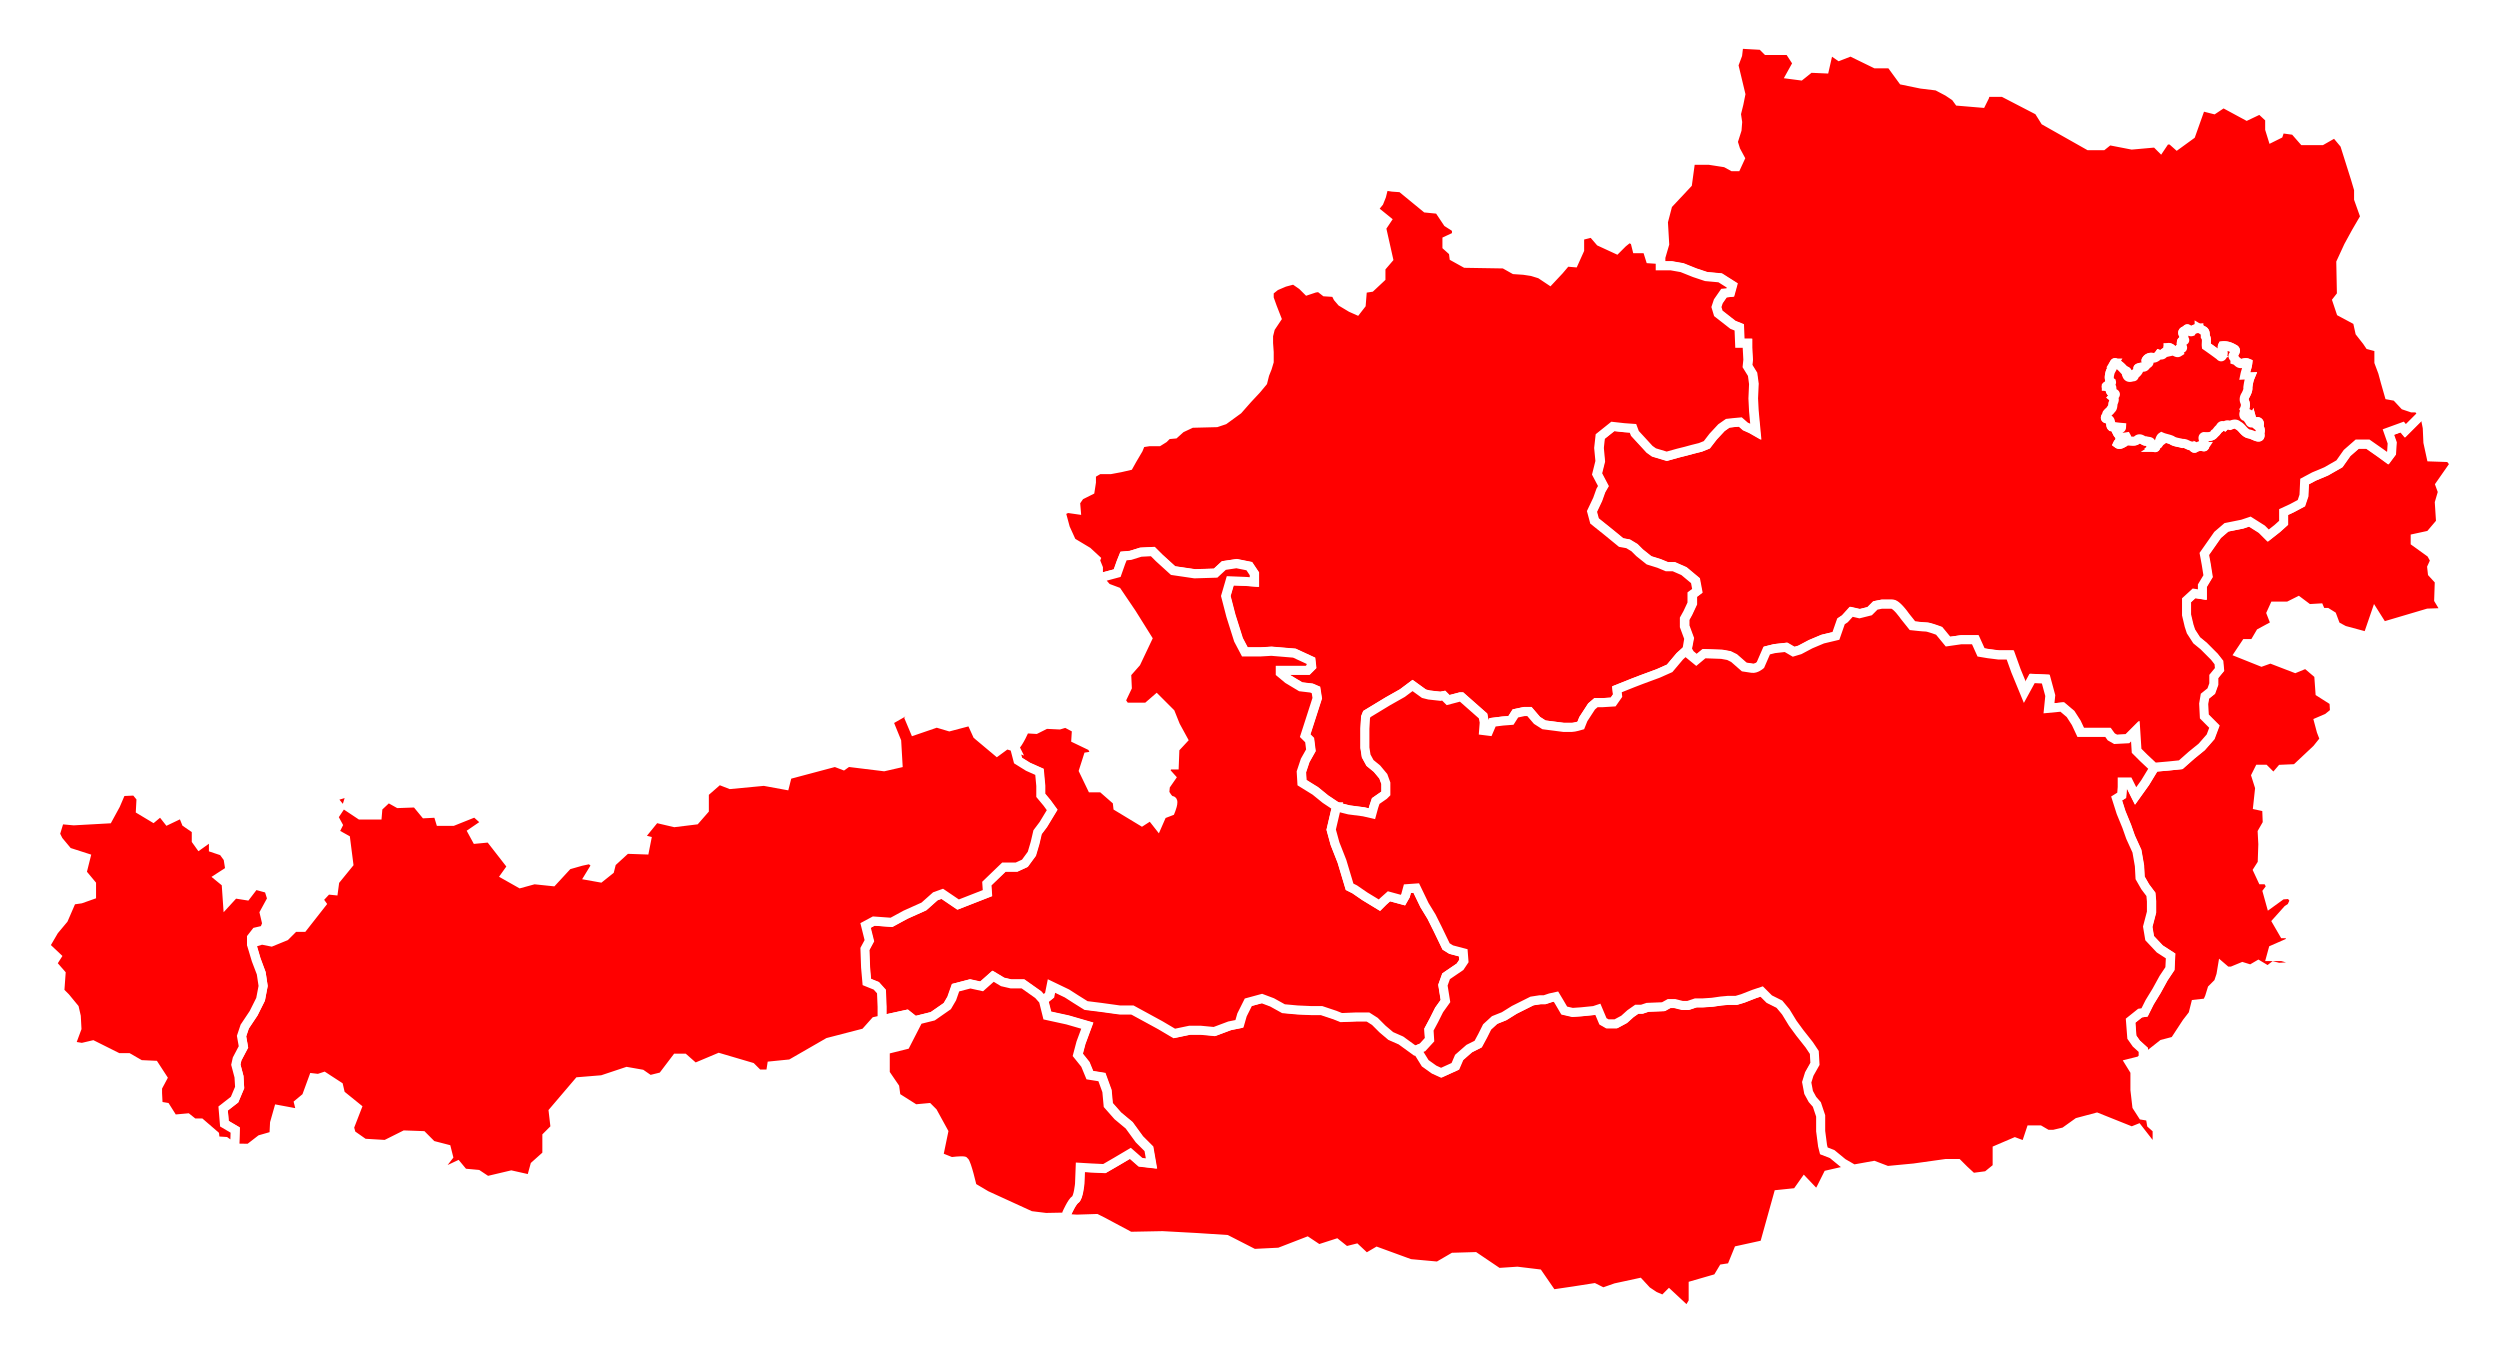
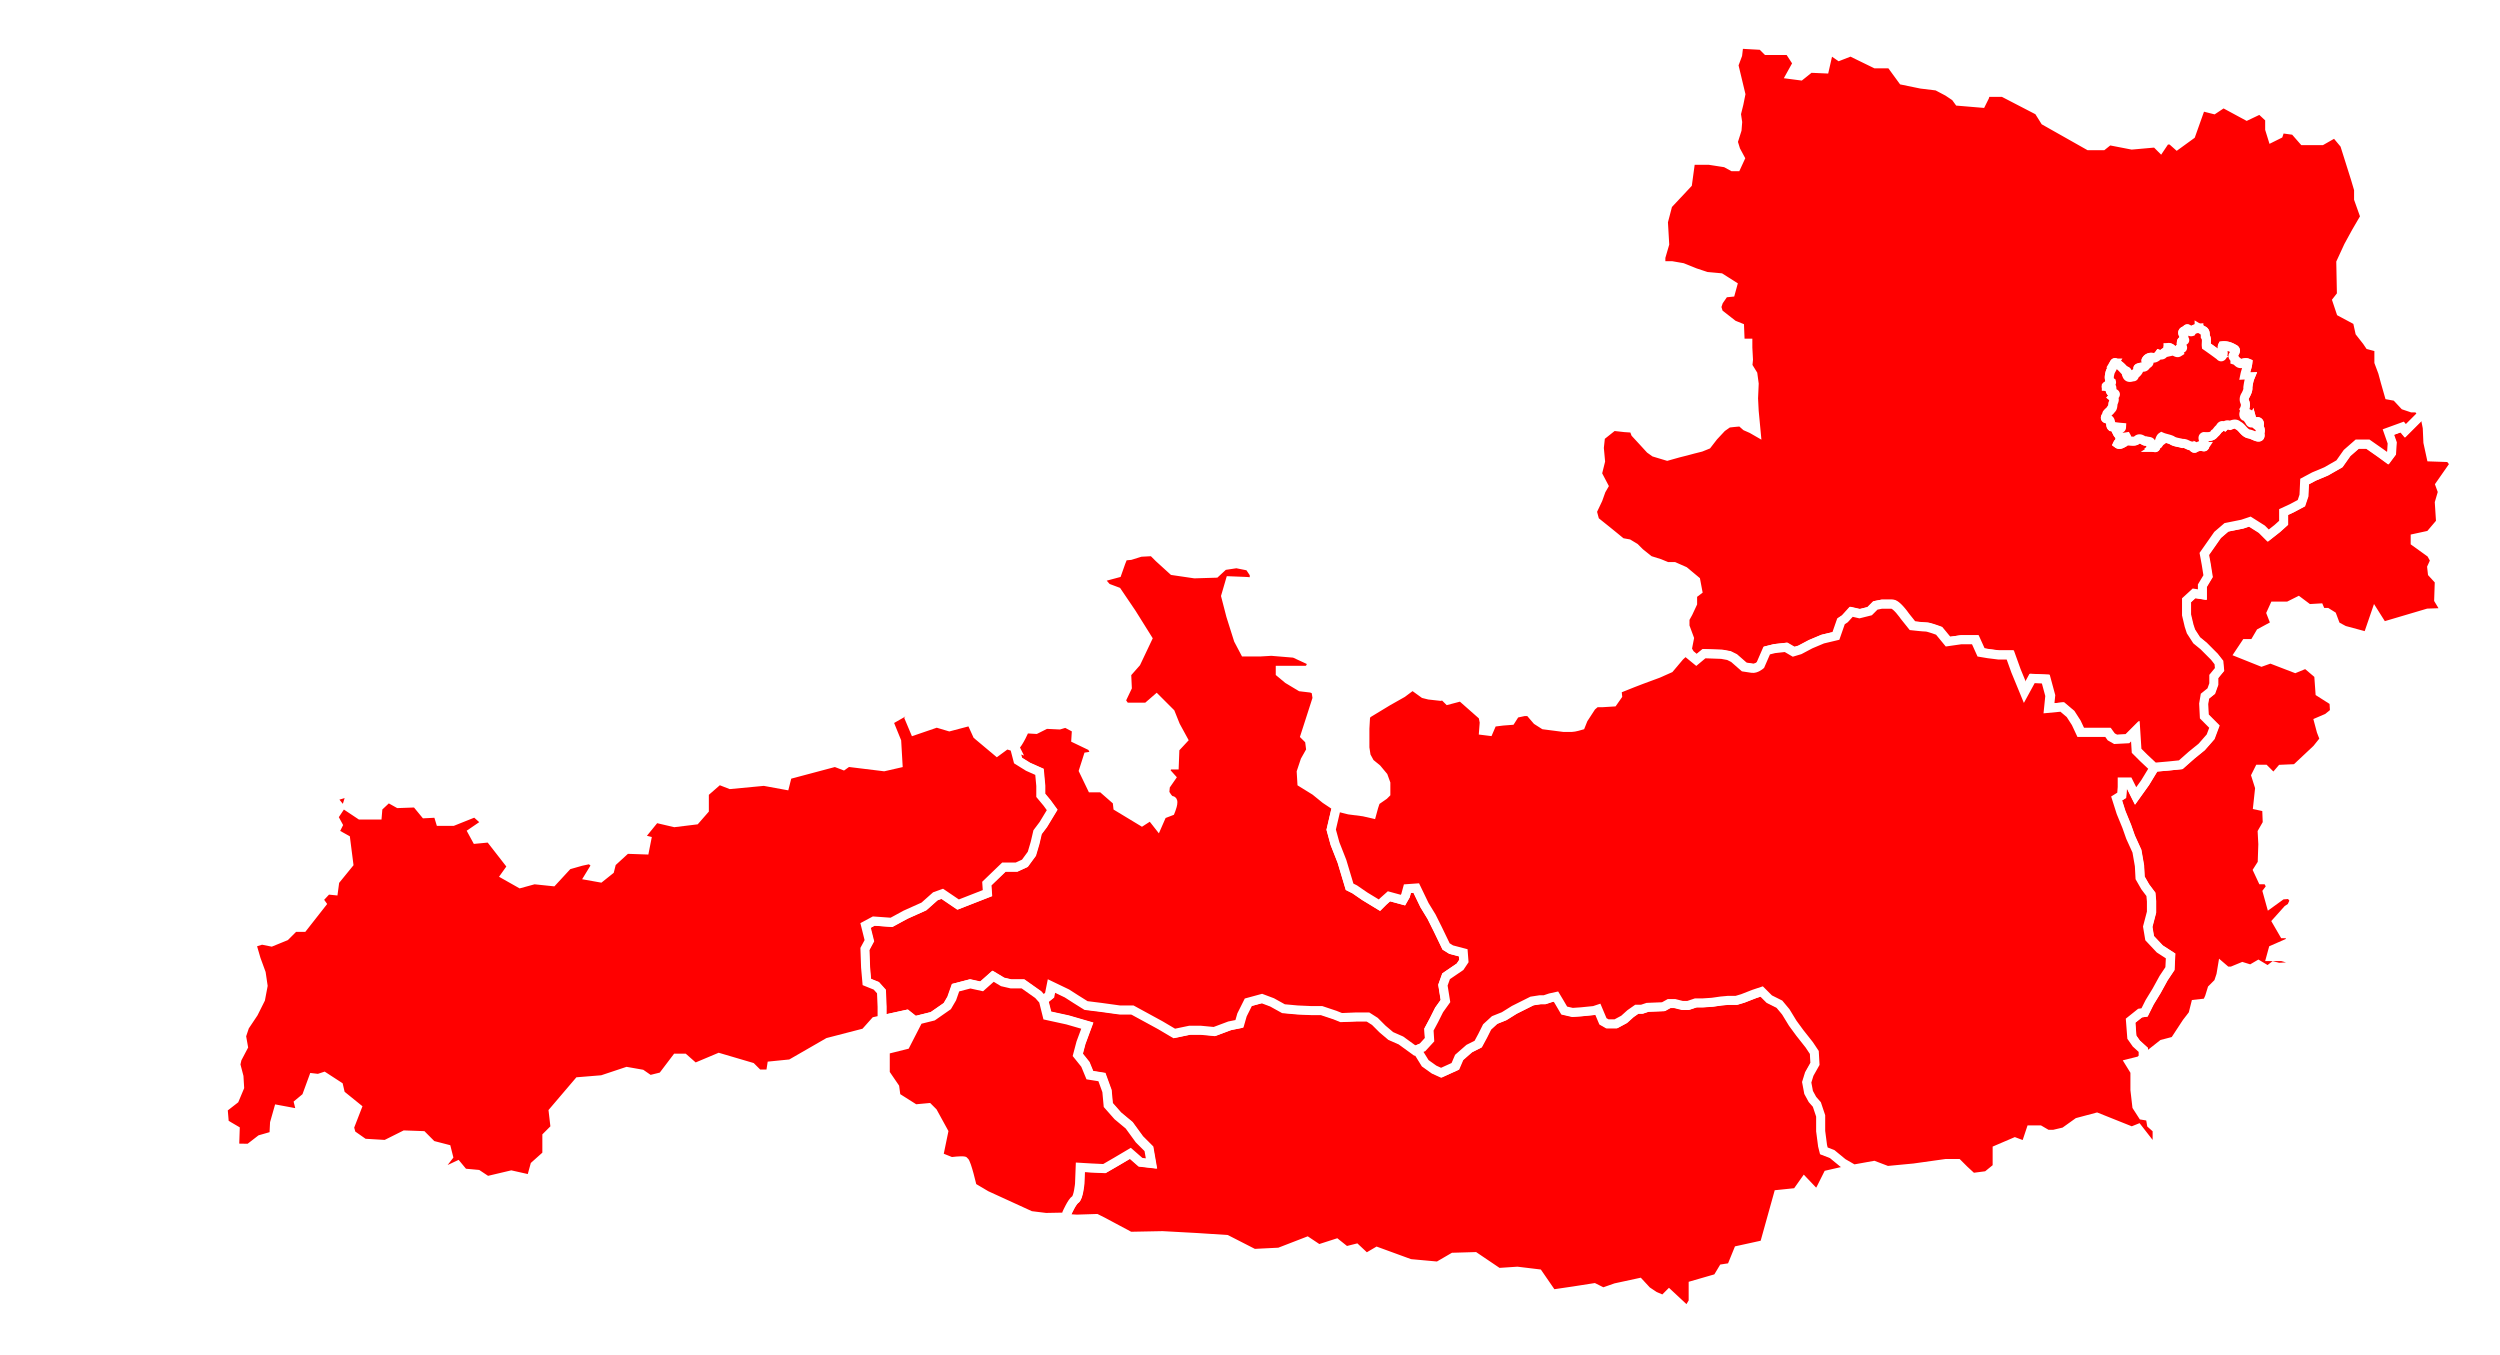
<svg xmlns="http://www.w3.org/2000/svg" width="830" height="450">
  <filter id="a">
    <feGaussianBlur in="SourceGraphic" stdDeviation="10" />
  </filter>
-   <path filter="url(#a)" d="m83.638 313.522 3.344-1.462 3.161.632 4.637-1.896 2.951-2.951h2.95l6.113-7.797-1.055-1.477 2.951-3.16 2.107.209.422-3.162 4.637-5.689-1.053-8.221-3.794-2.109 1.264-2.528-1.476-2.74 2.108-3.16-2.739-3.373 5.689-1.686.211 1.896-.843 2.738 4.426 2.953h5.691l.21-2.531 3.372-3.162 3.372 1.898 5.9-.211 2.951 3.584 4.215-.211.844 2.74h4.216l7.377-2.951 3.793 3.371-4.638 3.164 1.267 2.317 4.426-.422 7.377 9.484-2.106 2.95 4.848 2.738 4.638-1.264 6.112.633 5.059-5.48 4.428-1.266 2.949-.631 2.108 1.686-2.319 3.795 3.583.632 3.162-2.529.632-2.531 4.849-4.426 6.112.211.631-3.162-2.529-.631 5.48-6.746 6.322 1.476 6.955-.843 2.951-3.373v-5.688l4.849-4.215 3.794 1.475 11.17-1.053 6.956 1.266.844-3.373 15.808-4.217 2.74 1.055 1.475-1.055 12.016 1.477 4.637-1.055-.422-7.377-2.74-6.744 4.426-2.529 3.794-2.95 1.055 1.475-2.319 3.162 1.686 4.004 7.377-2.527 4.216 1.265 7.167-1.896 2.108 4.638 6.533 5.479 3.162-2.318 2.741.843 3.583-6.111 3.583.211 3.371-1.688 4.427.212 2.106-.632 3.584 1.896-.211 3.371 5.271 2.529 1.475 2.95-2.739.422-1.476 4.638 2.74 5.69h3.372l5.059 4.427.21 1.896 8.01 4.85 2.95-1.896 2.318 2.949 1.476-3.373 2.74-1.053s1.477-3.582.421-3.582c-1.053 0-2.318-2.531-2.318-2.531l.211-2.318 1.896-2.74-1.896-2.106.843-2.109h2.108l.21-5.479 2.739-2.949-2.528-4.637-1.688-4.217-4.637-4.638-3.162 2.74h-7.164l-1.475-2.107 2.107-4.428-.211-4.636 3.162-3.583 3.794-8.009-5.27-8.432-4.849-7.167-3.373-1.265-1.475-1.688-1.476-1.896v-2.95l-.844-2.951-2.74-2.528-5.27-3.162-2.107-4.637-1.476-5.48 2.108-1.054 2.95.421-.211-2.529 1.477-2.107 3.373-1.688.421-2.74v-2.739l2.529-1.476h3.794l3.372-.632 2.74-.632 1.053-1.897 2.108-3.583.843-2.107 2.74-.421h3.162l1.687-1.054 1.266-1.265 2.318-.211 2.107-1.896 3.583-1.686 8.22-.211 2.53-.843 4.637-3.373 3.162-3.583 2.95-3.161 2.109-2.53.631-2.529.844-2.107.633-2.108v-3.162l-.211-2.95v-2.529l.631-2.53 2.109-3.161-1.475-3.794-1.055-2.95v-2.318l2.107-1.686 2.951-1.266 3.16-.844 2.74 1.896 1.686 1.688 2.529-.844 1.477-.211 1.896 1.477 3.371.21.844 1.687 1.268 1.476 3.16 1.897 1.896.842 1.475-1.896.422-5.271 2.74-.422 3.373-3.162v-3.373l2.529-2.949-2.318-10.328 1.688-2.53-4.428-3.583 1.896-2.318.844-2.108.844-3.373 2.738.422 2.951.21 8.223 6.745 4.213.422 2.951 4.427 2.949 1.896v2.529l-3.162 1.475v1.896l2.109 1.897.211 1.687 3.793 2.108 12.857.21 3.373 1.897 3.16.21 2.74.422 2.74.843 3.162 2.108 3.16-3.373 2.318-2.74 2.529.21 1.896-4.215v-4.636l4.217-1.053 2.529 2.95 2.738 1.265 2.74 1.266 2.109-2.107 2.105-1.688 1.896 1.054.633 2.529h3.371l1.055 3.372 3.162.21 1.475-5.06-.422-7.377 1.477-5.689 6.533-6.956 1.055-7.8h6.111l5.48.844 2.318 1.265h1.266l1.264-2.739-1.475-2.74-.844-2.74 1.266-4.005.209-2.53-.42-2.74.842-3.371.633-3.162-2.318-9.696 1.266-3.372.422-3.583 7.588.421 1.688 1.688h7.377l2.74 4.215-2.107 3.793 3.162.422 3.16-2.529 4.85.21 1.477-6.534 3.371 2.318 3.795-1.475 8.219 4.004h5.059l4.006 5.479 6.111 1.265 5.271.633 3.582 1.896 2.529 1.687 1.055 1.476 7.588.632 1.053-2.107.424-1.477h5.689l11.805 6.112 2.107 3.373 14.543 8.22h4.637l2.109-1.688 7.588 1.477 6.957-.632h1.053l1.475 1.476 1.688-2.529h1.896l1.896 1.686 4.637-3.373 3.373-9.484 4.215 1.054 3.162-2.108 7.799 4.217 4.426-2.108 3.162 2.95v3.584l.844 2.74 2.107-1.055.633-1.896 4.637.633 2.949 3.372h6.113l4.426-2.53 3.162 3.794 3.584 11.382 1.053 3.583v3.162l2.109 5.902-2.951 5.059-2.529 4.638-2.529 5.479.209 10.749-1.475 1.896 1.266 3.795 5.479 2.951.844 3.792 2.318 2.951.844 1.266 3.16.843v4.849l1.266 3.372.844 3.162 1.266 4.427 2.318.421 2.738 2.95 2.529.844h1.898l2.738 3.372.633 3.161.211 4.85 1.053 4.848 6.113.21 1.686 2.108-4.848 6.956.844 2.317-1.055 3.583.422 6.534-3.584 4.216-4.848 1.053v1.266l5.27 3.794 1.266 2.317-1.055 2.319.211 1.896 2.318 2.529-.211 6.324 2.529 4.215-6.111.21-14.965 4.427-2.531-4.005-2.529 7.377-7.799-2.108-2.74-1.475-1.264-3.373-1.688-1.054h-1.896l-.633-1.475-3.582.21-3.373-2.529-3.371 1.687h-4.639l-1.053 2.318 1.477 3.794-5.061 2.739-2.107 3.583h-2.74l-2.107 3.161 7.377 2.951 2.949-1.054 8.223 3.162 3.582-1.477 4.217 3.584.422 5.902 4.637 2.948.211 3.584-2.32 1.896-2.949 1.266.844 3.162 1.055 2.74-2.531 3.16-6.955 6.533-4.848.211-2.529 2.951-2.951-2.951h-1.896l-1.053 2.106 1.264 4.006-.631 5.902 2.949.633.211 5.271-1.688 2.948.211 4.007-.211 6.323-1.475 2.316 1.475 3.162h1.688l1.266 2.317-1.266 1.688 1.053 3.793 3.795-2.74 2.74-.211 1.475 1.898-1.053 2.315-1.266.844-1.688 1.896-1.896 2.109 2.318 4.004h3.162l-1.477 2.951-5.27 2.317-.633 2.318h3.584l2.949.844 1.055 1.475-1.055 1.056-4.004.209-1.688-.42-1.896 1.475-3.16-1.896-2.531 1.475-2.738-.844-3.584 1.477h-1.688l-1.475-1.266-.422 2.528-.844 2.529-2.109 2.109-.842 2.74-.844 1.896-3.793.422-.844 3.371-2.107 2.742-4.006 6.11-4.004 1.054-4.004 3.162-3.373 2.317-3.373.844 1.688 2.74v6.113l.631 5.479 1.896 2.951 2.531.422.42 2.529 1.896 1.686v5.48h-1.896l-4.426-5.689-2.102.852-11.594-4.639-6.322 1.688-4.428 3.16-3.584.844h-2.107l-2.529-1.475h-2.951l-1.264 3.793-.633 1.477-3.371-1.266-5.902 2.529v5.901l-3.371 2.74-4.846.635-2.74-2.528-2.105-2.107h-4.006l-10.539 1.475-8.852.845-4.428-1.688-8.221 1.476-7.377 1.688-2.318 4.637-1.266 2.107-4.217-4.426-2.527 3.584-6.111.631-4.639 16.651-8.643 1.896-2.316 5.689-2.74.422-1.896 3.162-8.01 2.317v5.48l-1.896 3.161-6.113-5.69-1.895 1.897-2.951-1.266-2.529-1.688-2.529-2.74-7.799 1.688-4.215 1.476-2.951-1.476-6.744 1.054-7.168 1.055-4.637-6.746-6.955-.844-6.322.424-7.801-5.271-7.166.211-5.059 2.95-9.273-.844-10.961-4.004-3.582 2.107-3.371-3.162-3.373.844-3.162-2.529-5.902 1.896-3.793-2.529-9.275 3.584-8.43.422-9.063-4.637-9.695-.633-11.592-.631-10.75.211-9.063-4.851-2.107-1.053-6.534.211-10.118-.633-5.059-.631-14.755-6.746-4.637-2.74s-1.896-8.43-2.74-8.643c-.843-.209-4.215.211-4.215.211l-4.215-1.687 1.688-8.221-3.583-6.533-1.477-1.477-4.426.422-6.323-4.004-.422-3.162-3.161-4.637v-7.8l6.745-1.688 3.793-7.377-3.371-2.74-10.539 2.32-3.373 3.793-12.225 3.16-12.438 7.168-6.322.631-.422 2.74h-4.006l-2.318-2.318-10.749-3.162-8.01 3.373-3.583-3.162h-2.529l-4.637 6.113-4.217 1.053-2.739-1.896-4.849-.845-8.22 2.74-7.799.633-8.431 9.906.632 5.48-2.74 2.739v6.111l-4.005 3.584-1.266 4.637-6.533-1.475-8.01 1.896-3.161-2.106-4.638-.422-2.106-2.529-3.161 1.475-2.741-.633 2.951-3.793-.632-2.529-4.85-1.266-3.161-3.16-5.901-.211-6.323 3.16-7.167-.42-4.215-2.951-.632-2.317 2.528-6.533-5.479-4.429-.632-2.737-4.849-3.162-1.896.633-1.687-.211-2.318 6.324-2.529 2.106.632 2.529-1.686.633-5.691-1.055-1.265 4.426-.211 4.215-4.426 1.267-3.794 2.951-5.051-.084-2.749-2.234-3.372-.211-.211-1.896-4.637-4.006h-2.319l-2.107-1.686-4.638.422-2.529-4.006-2.53-.42-.21-4.217v-1.896l1.686-3.162-2.739-4.215-4.638-.211-4.004-2.318h-3.373l-8.431-4.215-3.584.844-3.793-.633 2.107-5.69-.21-4.005-.632-2.739-2.951-3.584-1.896-1.896.422-5.901-2.951-3.371 1.476-2.318-3.794-3.584 2.951-5.059 3.162-3.795 2.74-6.322 2.951-.422 3.583-1.265v-3.584l-3.161-3.795 1.265-5.057-5.901-1.898-3.162-3.793-1.055-2.106 1.476-4.851 4.637.423 11.382-.632 2.53-4.637 1.896-4.428 4.638-.211 1.896 2.317-.211 4.006 4.216 2.529 2.529-2.106 2.319 2.948 4.848-2.317 1.265 3.162 3.372 2.317v3.584l1.055 1.476 2.951-2.107h1.686v3.162l3.162 1.053 1.687 2.318.632 4.006-3.582 2.318 2.318 1.896.421 6.111 2.318-2.529 4.005.633 2.74-3.584 4.637 1.267 1.054 3.37-2.529 4.638.842 3.584-.842 2.106-2.74.634-1.476 1.896v2.318l.026-.01z" />
  <path fill="red" stroke="#fff" stroke-width="3" d="m804.045 137.46-2.848 2.846-2.74 2.74-1.053-1.265-4.637 1.687 1.264 3.583-.209 3.372-1.266 1.688-2.318-1.688-4.215-2.951h-3.584l-3.371 2.951-2.529 3.583-4.428 2.53-4.004 1.687-3.162 1.688-.211 4.637-.844 2.53-3.162 1.687-2.74 1.266v3.583l-2.105 1.896-2.951 2.318-2.109-2.107-4.004-2.529-2.527.843-5.271 1.053-2.949 2.53-1.477 2.107-2.949 4.216.631 3.372.633 4.005-1.896 3.162v2.949l-2.74-.422-2.529 2.318v4.849l.844 3.583.633 1.896 1.896 2.951 2.316 1.896 3.584 3.583 1.475 1.897.211 2.317-1.896 2.318v2.529l-.842 2.317-2.109 1.687-.422 2.528.211 4.217 3.373 3.373-1.266 3.371-2.951 3.371-3.371 2.74-3.584 3.162-4.004.422-4.85.422.211.211-2.949 4.848-3.164 4.429-2.316-4.64h-2.107v1.688l-.211 2.74-1.688 1.053 1.475 4.637 1.898 4.639 1.264 3.582 2.109 4.638.842 4.85.211 4.004 1.688 2.951 1.896 2.529.209 2.317v3.584l-1.264 4.849.631 3.795 3.373 3.582 3.584 2.317-.211 4.218-2.109 3.159-2.316 4.218-2.318 3.793-1.688 3.37-1.477.212-3.16 2.528.42 5.48 1.477 2.106 2.318 2.109v2.856l2.318-1.594 4.006-3.162 4.004-1.053 4.006-6.113 2.107-2.737.844-3.373 3.793-.42.844-1.898.844-2.74 2.107-2.106.844-2.529.422-2.529 1.475 1.265h1.688l3.582-1.476 2.74.845 2.531-1.478 3.16 1.898 1.896-1.478 1.688.423 4.006-.212 1.053-1.053-1.053-1.477-2.951-.842h-3.584l.633-2.318 5.27-2.318 1.475-2.95h-3.16l-2.316-4.005 1.895-2.108 1.688-1.896 1.264-.844 1.055-2.318-1.475-1.896-2.74.211-3.793 2.74-1.055-3.795 1.264-1.687-1.264-2.317h-1.688l-1.475-3.162 1.475-2.318.211-6.324-.211-4.004 1.688-2.951-.211-5.27-2.951-.633.633-5.9-1.266-4.006 1.055-2.107h1.896l2.949 2.951 2.529-2.951 4.85-.211 6.955-6.532 2.529-3.162-1.055-2.74-.842-3.162 2.951-1.266 2.316-1.896-.211-3.582-4.637-2.951-.422-5.901-4.215-3.583-3.584 1.476-8.221-3.162-2.949 1.055-7.377-2.95 2.107-3.162h2.74l2.107-3.583 5.059-2.74-1.477-3.794 1.055-2.318h4.637l3.373-1.687 3.371 2.529 3.584-.21.631 1.476h1.898l1.686 1.053 1.266 3.372 2.74 1.477 7.797 2.107 2.531-7.377 2.529 4.005 14.965-4.427 6.111-.21-2.529-4.215.211-6.324-2.318-2.529-.211-1.896 1.055-2.318-1.266-2.317-5.27-3.793v-1.267l4.848-1.053 3.584-4.215-.422-6.534 1.053-3.583-.844-2.318 4.85-6.956-1.688-2.107-6.111-.21-1.053-4.849-.211-4.848-.633-3.162-1.146-1.412" />
  <path fill="red" stroke="#fff" stroke-width="3" d="m346.512 332.052 2.107-1.688.632-3.162 5.271 2.531 2.951 1.896 3.372 2.107 5.059.633 6.113.842h4.215l4.638 2.529 4.638 2.53 4.637 2.74 5.059-1.055h3.793l4.428.422 5.059-1.898 3.161-.631.844-2.95 2.107-4.216 4.638-1.266 3.373 1.266 3.793 2.109 4.637.42 4.637.211h3.373l4.426 1.475 2.109.845 5.059-.211h3.793l2.318 1.477 2.529 2.529 2.74 2.317 3.371 1.476 4.637 3.373.633-.211 2.74 4.426 2.951 2.109 2.316 1.055 4.637-2.109 1.266-2.948 3.373-2.951 2.951-1.478 1.475-2.739 1.475-2.949 2.531-2.318 3.16-1.266 3.373-2.107 3.371-1.688 2.529-1.265 2.742-.422h1.475l1.896-.633 1.896-.422 1.264 2.109 1.477 2.528 2.74.633 2.951-.211 4.215-.422 1.266-.422 1.686 4.006 1.477.842h2.74l2.738-1.475 2.107-1.896 2.109-1.476h1.686l1.896-.633 5.27-.211 1.898-1.055h1.895l2.529.633h1.896l2.531-.842h2.318l3.16-.211 2.951-.423 2.316-.211h2.74l2.109-.631 3.795-1.477 2.527-.844 2.529 2.528 3.373 1.688 2.107 2.528 2.318 3.795 2.318 3.16 3.162 4.006 1.686 2.529.211 3.795-1.896 3.371-.844 2.74.633 3.373 1.264 2.317 1.477 1.687 1.266 3.795v5.059l.633 4.849.42 1.686 2.74 1.055 3.584 2.951 2.877 1.66-.77.658-7.377 1.686-2.318 4.638-1.266 2.108-4.215-4.428-2.529 3.584-6.111.631-4.637 16.65-8.643 1.897-2.318 5.689-2.74.422-1.896 3.162-8.01 2.318v5.479l-1.896 3.162-6.111-5.691-1.896 1.898-2.949-1.267-2.529-1.686-2.531-2.74-7.799 1.687-4.215 1.475-2.949-1.475-6.746 1.055-7.166 1.053-4.637-6.746-6.957-.842-6.322.42-7.799-5.268-7.166.209-5.061 2.951-9.271-.845-10.963-4.006-3.582 2.109-3.373-3.162-3.371.844-3.162-2.528-5.9 1.896-3.795-2.529-9.273 3.584-8.43.42-9.066-4.639-9.696-.631-11.592-.633-10.75.211-9.063-4.848-2.108-1.056-6.534.211-4.403-.274.657.344.584-2.178s1.687-3.793 2.739-4.427c1.055-.631 1.477-5.27 1.477-5.27l.21-5.48 3.583.212 4.426.211 4.005-2.318 4.637-2.74 3.372 2.949 3.583.422-.843-4.848-3.162-3.162-3.372-4.637-3.794-3.162-3.161-3.582-.421-4.64-1.686-4.637-4.005-.631-1.477-3.584-2.528-3.162 1.054-4.004 2.106-5.691-6.533-1.896-6.745-1.475-1.267-5.045" />
  <path fill="red" stroke="#fff" stroke-width="3" d="m577.324 14.64-.424 3.59-1.258 3.375 2.318 9.693-.637 3.165-.834 3.363.41 2.741-.197 2.529-1.271 4.012.848 2.742 1.473 2.74-1.26 2.741h-1.27l-2.316-1.271-5.482-.849h-6.105l-1.059 7.8-6.529 6.965-1.482 5.682.426 7.375-1.473 5.058.199-.198v2.317h3.588l3.59.622 4.209 1.695 3.803 1.258 4.635.424 3.998 2.53-.635 2.317-2.105.211-1.895 2.74-.637 1.893.637 2.105 4.848 3.801 2.105.849.211 5.27h2.529v1.47l.211 4-.211 2.119 1.684 2.729.424 3.165-.213 4.847.213 4.226.635 6.739-1.471-.848-1.906-.834-1.682-1.483-2.318.211-1.893.212-2.105 1.483-2.742 2.939-2.119 2.74-2.104.849-2.529.636-2.316.622-2.529.635-3.787 1.061-4.225-1.271-1.473-1.046-2.316-2.53-2.529-2.74-.635-1.695-2.953-.198-3.787-.424-4.225 3.363-.41 3.8.41 4.423-1.047 4.211 2.105 4.013-.848 1.471-1.049 2.952-1.904 4.014.848 3.15 4.211 3.377 2.33 1.894 2.316 1.907 2.316.411 2.105 1.271 1.682 1.682 3.164 2.53 3.377 1.06 2.531 1.046h2.314l3.365 1.482 3.801 3.165.635 3.364-1.693 1.271v2.953l-1.471 3.152-1.061 1.908v2.528l1.482 3.999-.715 3.669.928 1.603 2.318 1.893 2.527-2.104 5.893.211 2.332.424 1.682.834 3.375 2.953s1.465.212 2.73.424c1.264.21 2.738-1.046 2.738-1.046l2.119-4.86 2.531-.622 3.787-.425 2.529 1.472 2.105-.623 3.588-1.907 3.998-1.682 4.438-1.061 1.682-4.847 1.258-.833 2.119-2.317 2.742.623 3.363-.834 1.893-1.907 2.119-.41h3.363c1.476 0 4.225 3.999 4.225 3.999l2.529 3.166s3.791.424 4.635.424 4.211 1.258 4.211 1.258l2.953 3.589 4.422-.636h4.635l1.906 4.21 2.531.424 3.363.424h3.801l1.895 5.271 2.951 7.164 2.529-4.634 4.424.211 1.482 5.48-.424 4.211 4.424-.424 2.74 2.318 1.893 2.95 1.484 3.166H700l1.061 1.472 1.471.848 4.012-.213 2.529-2.529.412 6.529 2.33 2.33 3.363 3.152 4.848-.425 4.012-.411 3.574-3.164 3.377-2.742 2.953-3.377 1.258-3.363-3.363-3.377-.213-4.209.424-2.529 2.107-1.694.832-2.318v-2.529l1.908-2.316-.213-2.317-1.482-1.893-3.574-3.59-2.318-1.894-1.906-2.953-.621-1.893-.85-3.589v-4.848l2.529-2.317 2.742.424v-2.953l1.893-3.165-.637-3.999-.621-3.377 2.953-4.211 1.469-2.105 2.953-2.529 5.271-1.061 2.527-.847 3.998 2.529 2.107 2.104 2.951-2.317 2.105-1.894V170l2.742-1.271 3.164-1.683.848-2.529.211-4.647 3.152-1.682 4.012-1.683 4.424-2.528 2.529-3.588 3.377-2.953h3.574l4.225 2.953 2.318 1.694 1.256-1.694.213-3.364-1.258-3.588 4.635-1.683 1.045 1.258 2.742-2.741 2.848-2.848-.078-.146-1.496-1.854h-1.895l-2.529-.848-2.74-2.939-2.318-.424-1.27-4.436-.85-3.152-1.258-3.376v-4.847l-3.164-.849-.848-1.257-2.318-2.953-.834-3.801-5.482-2.939-1.27-3.801 1.48-1.893-.211-10.752 2.529-5.482 2.531-4.634 2.951-5.058-2.105-5.907v-3.151l-1.059-3.589-3.59-11.388-3.15-3.788-4.438 2.53h-6.104l-2.953-3.377-4.635-.635-.635 1.907-2.105 1.046-.848-2.74v-3.576l-3.166-2.952-4.422 2.106-7.801-4.211-3.166 2.104-4.211-1.06-3.377 9.494-4.633 3.364-1.895-1.683h-1.895l-1.695 2.531-1.469-1.472h-1.059l-6.953.622-7.588-1.471-2.105 1.683h-4.635l-14.553-8.223-2.105-3.364-11.799-6.118h-5.693l-.424 1.483-1.047 2.105-7.588-.637-1.059-1.47-2.531-1.695-3.588-1.894-5.258-.635-6.117-1.259-3.998-5.481h-5.061l-8.223-4.012-3.801 1.482-3.363-2.316-1.482 6.527-4.848-.211-3.166 2.529-3.15-.411 2.105-3.802-2.74-4.209H586.6l-1.695-1.695-7.581-.423zm152.694 94.311c.029-.003.064.002.094 0 .393.232.809.423 1.178.688.951.292.83 1.17.85 1.975.646.938.219 2.16.344 3.23a175.182 175.182 0 0 1 4.502 3.244c.197.286.393.342.557.278.367-.158.613-.958.529-1.377.023-.709-.467-1.643-.197-2.197 1.324-.154 2.619.29 3.734.979 1.072.391.256 1.234-.027 1.882-.744.844.475 1.065.438 1.893.844.273 1.055 1.204 2.066 1.085.715-.069 1.402-.441 2.172-.12-.141 1.344-.713 2.59-.98 3.907.961-.052.984.754 1.789.715-.447 1.083-.631 2.238-.795 3.391.115.937-.314 1.736-.715 2.556-.463.685-.643 1.42-.344 2.211.379.815.297 1.629-.055 2.437.43.56-.389 1.258-.172 2.04.166.936 1.648.316 1.178-.463.223.018.369.056.451.119l.012.014.016.014c.002.004.01.009.012.013l.014.014c.002.005.012.01.014.014.002.002-.002.011 0 .013.176.354-.594 1.074-.291 1.616.016.029.043.063.064.092a.964.964 0 0 0 .277.212v.013c.01.162.156.513.346.729a.587.587 0 0 0 .277.186.315.315 0 0 0 .092 0c.123-.021.26-.125.371-.384.041.146.1.258.158.331.02.023.047.05.066.067l.066.04.025.013c.014.004.039.011.053.013s.039 0 .053 0c.02 0 .049.002.066 0 .268-.028.609-.264 1.008-.463.955-.16.992 1.104.477 1.589.604.482.809 1.546.396 2.105.184.629.182 1.004.053 1.205a.368.368 0 0 0-.025.04l-.025.025c-.014.015-.037.028-.053.04-.012.008-.029.021-.041.026-.646.317-2.381-.852-3.324-.967-1.707-.283-2.326-2.212-3.813-2.899-.758-.761-1.756-.28-2.596.026-.781-.254-1.182-.315-1.801.292-.377-.193-.643-.261-.848-.227a.62.62 0 0 0-.212.095c-.221.146-.385.45-.607.833-.73.47-.959 1.266-1.67 1.694-.795 1.263-2.145 1.039-3.535 1.034-.752.303.215 1.513-.027 2.186.08.431.256.825.252 1.046 0 .01-.012.029-.014.04 0 .007.002.021 0 .025 0 .006-.01.021-.012.026-.002.002 0 .01 0 .013l-.014.014a.153.153 0 0 1-.041.039c-.002.003-.01.013-.014.014-.021.01-.061.01-.092.013-.135.008-.367-.038-.715-.172-.85-.817-1.084.603-2 .159-.109.244-.219.387-.316.451-.01.006-.029.021-.041.024a.163.163 0 0 1-.039.013c-.014.004-.041 0-.053 0-.01 0-.029.002-.041 0-.01-.002-.029-.01-.039-.013-.016-.005-.039-.007-.053-.013-.012-.006-.031-.021-.041-.026-.236-.144-.496-.514-.85-.714-1.084-.08-1.877-1.021-2.992-.834-1.176-.378-2.529-.378-3.549-1.112-1.055-.484-2.27-.609-3.35-1.086a.769.769 0 0 0-.119.094c-.408.411-.564 1.354-.848 1.933a.95.95 0 0 1-.119.358.484.484 0 0 1-.08.078l-.014.014-.025.013-.027.013c-.004.002-.02-.002-.023 0-.008.001-.021.013-.027.014-.1.015-.221-.008-.316.013-.006.001-.021-.002-.025 0l-.027.013c-.004.003-.02.011-.023.014l-.016.013a.336.336 0 0 0-.064.066c-.066.097-.115.27-.133.569-.016.191-.074.307-.146.357a.215.215 0 0 1-.105.026c-.375-.007-1.07-.834-1.377-1.086.09-.479-.023-.729-.238-.86-.287-.166-.756-.159-1.191-.266-.02.014-.047.029-.064.04-.008.003-.021.011-.027.014-.795.346-1.924-1.537-3.098-.425-1.186 1.059-3.1-.361-4.346.888-.652.352-1.441.921-2.092.437.383-.804 1.354-.634 2.039-.966.434-.095.766-.273.928-.516.012-.021.029-.047.039-.067a.7.7 0 0 0 .066-.198c.021-.17-.023-.367-.146-.583-.719.121-1.443.178-2.156.332.008-.81-.934-1.252-1.061-2.08-.158-.16-.24-.298-.266-.396-.002-.01-.012-.029-.014-.04v-.054c0-.002.014-.012.014-.014.002-.002 0-.011 0-.013.002-.002 0-.011 0-.013a.138.138 0 0 1 .014-.027l.012-.013c.23-.306 1.439-.179 1.736-.623.006-.01.02-.028.025-.04l.014-.026.014-.025c.002-.01-.004-.03 0-.041 0-.01.01-.029.012-.04.002-.008-.002-.02 0-.026-.9-.076-1.793-.185-2.688-.331a1.142 1.142 0 0 1-.41.133.613.613 0 0 1-.105 0h-.025l-.025-.013a.115.115 0 0 1-.027-.014h-.014l-.012-.014-.025-.013-.014-.013c-.004-.002-.012-.012-.014-.014l-.014-.013c-.32-.361-.086-1.568-.543-2.159a.855.855 0 0 0-.357-.265c-.68-.054-.977-.177-1.059-.345-.148-.345.537-.894.568-1.51.363-.489 1.076-.949 1.363-1.51.586-.347.484-1.313.623-1.959.281-.749.688-1.361-.053-1.959.293-.299.631-.58.754-.821a.41.41 0 0 0 .039-.131c.002-.014 0-.039 0-.053-.002-.027-.016-.066-.025-.092a.313.313 0 0 0-.055-.079.65.65 0 0 0-.025-.026c-.092-.083-.246-.166-.477-.238-.025.016-.057.029-.08.04-.012.005-.039.01-.053.014-.01.003-.029.011-.041.013-.01.002-.029.011-.039.013-.014.002-.039 0-.055 0-.629.002-1.193-1.252-.779-1.682a.154.154 0 0 0 .012-.013c.004-.002.012-.012.014-.014.006-.004.021-.009.025-.013.004-.002.012-.012.014-.014l.027-.013c.004-.004.02-.01.023-.014.025-.012.064-.032.094-.04.033-.009.08-.009.119-.013a.944.944 0 0 1 .119 0 .475.475 0 0 0-.014-.08.13.13 0 0 0-.014-.026l-.012-.025c-.002-.008-.012-.022-.014-.027-.264-.436-1.471-.178-1.734-.238a.072.072 0 0 1-.025-.013h-.014c0-.001.002-.013 0-.014v-.027c.002-.002-.002-.01 0-.013.041-.06.189-.168.477-.331.363-.516.973-.567 1.18-.795l.014-.014a.18.18 0 0 0 .025-.04l.014-.025c0-.003-.002-.011 0-.014.002-.006.012-.021.012-.025.002-.009 0-.03 0-.04.002-.009 0-.029 0-.04 0-.019.006-.047 0-.066-1.006-.681-.764-1.994-.516-2.979.152-.775.695-1.354.967-2.119.211-.259.293-.866.477-1.166a.496.496 0 0 1 .119-.132.272.272 0 0 1 .094-.041c.023-.003.063.008.092.013.092.025.211.095.346.239 1.143.539 1.957 1.464 2.793 2.383.371.009.652.157.809.371.205.294.193.725-.078 1.166.373.921 1.27.749 1.932.477.27.072.4-.004.479-.132.115-.207.104-.575.211-.795a.332.332 0 0 1 .094-.119c.082-.06.203-.081.385-.04.563-.471.807-.957 1.061-1.549-.262-.024-.404-.055-.465-.093a.166.166 0 0 1-.014-.013c-.002-.005-.01-.011-.012-.014-.002-.002 0-.011 0-.013v-.013c0-.002-.002-.012 0-.014.004-.007.018-.019.025-.025.002-.002.01-.012.014-.014l.064-.04c.297-.143 1.082-.299 1.352-.317 1.219.146 1.041-.731 1.945-1.166.219-.178.299-.312.293-.411a.243.243 0 0 0-.066-.12c-.191-.178-.744-.239-.9-.396-.004-.005-.01-.021-.012-.025l-.014-.014c-.002-.007-.012-.021-.014-.026a.134.134 0 0 1 0-.04.347.347 0 0 1 .105-.159c.332-.604 1.104-.938 1.801-.861.807.71 2.027-.41 2.424-.966.559.21 1.025.204 1.338-.08a.727.727 0 0 0 .078-.079c.08-.094.146-.217.199-.357.475-.443 2.113-.55 1.471-1.352-.1-.115-.143-.211-.146-.277v-.013c0-.002.014-.012.014-.013 0-.002-.002-.012 0-.013 0-.002-.002-.012 0-.013.002-.004.012-.011.012-.014.002-.001 0-.011 0-.013a.22.22 0 0 1 .055-.041c.313-.143 1.447.31 1.391.979a.522.522 0 0 1-.014.079c-.006.021-.02.046-.025.066.768-.17 1.477.825 2.133.411-.18-.357-.178-.815.078-1.073.17-.164.459-.259.861-.185.195-.02.299-.08.344-.172.162-.385-.662-1.264-.344-1.708-.057-.236-.016-.391.064-.49.203-.229.684-.174.9-.266a.165.165 0 0 0 .105-.133c.006-.073-.035-.184-.133-.331-.26-.527-.012-1.254-.463-1.841-.104-.305-.045-.513.092-.662.309-.318.984-.409 1.152-.782a.375.375 0 0 1 .145-.104.274.274 0 0 1 .055-.013h.039a.365.365 0 0 1 .055.013.487.487 0 0 1 .119.08c.297.27.623.983 1.23.808.486-.798 1.513-1.02 2.398-1.105z" />
-   <path fill="red" stroke="#fff" stroke-width="3" d="M364.674 191.534v-2.951l-1.016-2.522.172-.429-2.74-2.53-5.27-3.161-2.107-4.638-1.477-5.479 2.109-1.054 2.95.422-.21-2.53 1.476-2.108 3.372-1.687.421-2.74v-2.74l2.53-1.475h3.794l3.372-.632 2.74-.632 1.054-1.896 2.107-3.583.844-2.108 2.74-.422h3.161l1.687-1.054 1.265-1.265 2.319-.21 2.107-1.897 3.584-1.687 8.221-.21 2.528-.844 4.638-3.372 3.16-3.583 2.951-3.161 2.109-2.529.631-2.53.844-2.107.633-2.108v-3.162l-.211-2.95v-2.529l.633-2.529 2.107-3.162-1.477-3.794-1.053-2.95v-2.318l2.107-1.687 2.951-1.265 3.16-.844 2.74 1.897 1.688 1.687 2.529-.843 1.475-.21 1.896 1.475 3.373.211.842 1.687 1.266 1.476 3.162 1.896 1.896.843 1.475-1.896.422-5.27 2.74-.422 3.373-3.162V88.89l2.527-2.951-2.316-10.33 1.686-2.528-4.426-3.583 1.896-2.319.844-2.108.844-3.371 2.74.422 2.951.21 8.219 6.746 4.215.422 2.951 4.426 2.951 1.896v2.529l-3.162 1.477v1.896l2.107 1.897.211 1.687 3.795 2.108 12.855.21 3.373 1.896 3.16.211 2.74.42 2.74.844 3.162 2.107 3.16-3.373 2.318-2.74 2.529.211 1.896-4.217V78.35l4.217-1.054 2.529 2.95 2.74 1.265 2.738 1.265 2.107-2.107 2.109-1.688 1.895 1.055.633 2.529h3.371l1.057 3.373 3.16.209.211-.209v2.317h3.584l3.582.633 4.217 1.687 3.793 1.265 4.639.421 4.004 2.53-.633 2.319-2.107.209-1.896 2.74-.633 1.897.633 2.108 4.848 3.793 2.107.844.211 5.27h2.529v1.477l.211 4.005-.211 2.106 1.688 2.74.422 3.162-.211 4.848.211 4.216.631 6.745-1.475-.843-1.896-.843-1.686-1.476-2.32.21-1.895.211-2.105 1.471-2.74 2.95-2.107 2.74-2.107.843-2.529.632-2.316.632-2.531.632-3.793 1.055-4.215-1.266-1.475-1.054-2.318-2.53-2.531-2.74-.631-1.687-2.951-.211-3.793-.421-4.217 3.373-.42 3.794.42 4.426-1.053 4.215 2.107 4.005-.844 1.476-1.053 2.95-1.898 4.006.846 3.161 4.215 3.372 2.318 1.896 2.318 1.896 2.318.422 2.107 1.265 1.688 1.687 3.16 2.529 3.373 1.054 2.529 1.055h2.318l3.373 1.475 3.793 3.162.631 3.372-1.686 1.265v2.95l-1.477 3.162-1.055 1.896v2.53l1.477 4.005-.633 3.793-2.318 2.108-3.371 4.004-3.793 1.688-5.691 2.106-2.74 1.055-5.27 2.107.211 2.109-1.477 2.106-3.371.211h-2.318l-1.477 1.264-2.738 4.218-.844 2.106s-2.107.631-2.951.631h-2.738l-6.535-.842-2.318-1.477-2.529-2.949h-1.688l-2.951.631-1.475 2.318-2.74.211-3.371.422-1.266 2.951-1.688-.211.211-2.74-.422-2.107-3.582-3.162-3.584-3.161h-.424l-4.004 1.055-1.475-1.478-1.055.212-3.793-.423-1.688-.422-3.793-2.739-3.373 2.53-4.848 2.74-6.955 4.215-.422 1.053-.211 3.796v6.321l.422 2.74 1.264 2.318 2.32 1.896 2.107 2.529.842 2.317v3.373l-.631.634-2.74 1.895-.633 1.898-.633 2.317-2.738-.633-4.848-.631-4.217-1.055h.211l-3.795-2.529-3.371-2.74-4.428-2.74-.209-3.584 1.266-3.793 1.896-3.373-.422-3.37-1.477-1.476 2.107-6.535 1.896-5.899-.42-2.74-1.477-.633-3.584-.422-4.215-2.529-2.529-2.108v-.843h9.063l1.266-1.265-.211-1.897-5.479-2.529-7.59-.632-3.586.213h-5.27l-2.108-4.006-2.528-8.009-1.688-6.534 1.477-5.059 5.27.21 2.741.21v-2.74l-1.687-2.529-4.215-.844-4.216.633-2.74 2.528-6.956.21-7.167-1.054-4.637-4.216-2.108-2.107-4.005.21-3.372 1.054-2.318.212-.844 2.106-1.265 3.584-6.125 1.642" />
  <path fill="red" stroke="#fff" stroke-width="3" d="m346.226 332.149 2.107-1.688.633-3.162 5.269 2.531 2.951 1.896 3.372 2.107 5.058.631 6.113.846h4.216l4.637 2.527 4.638 2.531 4.637 2.74 5.059-1.056h3.794l4.426.422 5.059-1.896 3.161-.633.844-2.949 2.108-4.217 4.637-1.265 3.371 1.265 3.795 2.108 4.637.423 4.637.209h3.373l4.426 1.477 2.109.842 5.057-.209h3.795l2.318 1.475 2.529 2.529 2.74 2.318 3.371 1.477 4.637 3.371 2.531-1.053 2.318-2.529-.211-3.371 1.686-3.162 1.688-3.373 2.107-2.95-.844-5.271 1.055-2.951 4.639-3.159 1.264-1.896-.211-2.74-4.004-1.055-1.688-1.053-2.738-5.691-2.109-4.215-2.318-3.793-2.74-5.691-2.949.211-.633 2.318-.844 1.475-4.637-1.266-1.896 1.688-1.266 1.266-4.848-2.951-3.373-2.318-1.688-.844-2.527-8.432-2.32-5.9-1.264-4.637 1.475-6.324.422-1.266-3.793-2.529-3.373-2.74-4.426-2.739-.211-3.582 1.266-3.795 1.896-3.371-.422-3.373-1.477-1.476 2.107-6.534 1.896-5.9-.422-2.74-1.475-.633-3.582-.424-4.217-2.53-2.529-2.106v-.844h9.064l1.264-1.265-.209-1.897-5.48-2.529-7.588-.632-3.584.21h-5.27l-2.108-4.006-2.528-8.009-1.688-6.534 1.477-5.059 5.27.211 2.741.21v-2.74l-1.688-2.529-4.215-.844-4.215.633-2.74 2.528-6.956.21-7.167-1.054-4.636-4.215-2.108-2.107-4.005.21-3.372 1.055-2.318.21-.844 2.107-1.265 3.583-6.125 1.643-.198-.377 1.476 1.896 1.476 1.688 3.372 1.265 4.849 7.167 5.27 8.431-3.794 8.01-3.161 3.583.21 4.637-2.107 4.428 1.476 2.107h7.167l3.161-2.74 4.637 4.637 1.688 4.217 2.529 4.638-2.74 2.949-.21 5.479h-2.107l-.843 2.107 1.896 2.108-1.896 2.74-.211 2.318s1.265 2.528 2.318 2.528c1.055 0-.421 3.584-.421 3.584l-2.741 1.054-1.475 3.372-2.318-2.95-2.951 1.896-8.01-4.848-.211-1.896-5.059-4.426h-3.373l-2.74-5.691 1.477-4.639 2.74-.42-1.477-2.951-5.269-2.528.21-3.373-3.583-1.896-2.108.633-4.427-.211-3.372 1.688-3.583-.211s-2.003 4.795-3.583 6.11l-.21-.422 1.265 4.851 3.373 2.106 3.793 1.687.422 4.637v3.164l2.108 2.529 1.686 2.317-2.949 4.849-1.897 2.528-.843 3.582-1.054 3.584-2.319 3.162-2.74 1.264h-4.215l-5.691 5.48.21 3.162-9.695 3.795-5.27-3.584-2.318.844-3.794 3.371-6.112 2.74-4.637 2.528-5.902-.422-2.74 1.478 1.265 5.059-1.476 2.74.21 6.111.422 4.848 3.162 1.266 1.687 1.896.211 5.059v4.638l.044-.31 2.906-.639 5.27-1.16 2.525 1.891.215.218 5.901-1.478 4.849-3.371 1.476-2.528 1.265-3.584 4.849-1.265 3.794.842 3.793-3.37 3.162 1.896 2.74.633h4.005l5.059 3.582 1.675 1.892" />
  <path fill="red" stroke="#fff" stroke-width="3" d="m559.842 215.527.994 1.722 2.318 1.896 2.529-2.107 5.9.211 2.318.421 1.688.844 3.371 2.951s1.477.21 2.738.421c1.268.21 2.742-1.053 2.742-1.053l2.107-4.849 2.529-.633 3.793-.421 2.529 1.476 2.109-.633 3.582-1.896 4.006-1.688 4.426-1.054 1.688-4.848 1.266-.844 2.107-2.318 2.74.632 3.371-.843 1.896-1.897 2.107-.421h3.373c1.477 0 4.215 4.005 4.215 4.005l2.529 3.161s3.795.421 4.637.421c.844 0 4.217 1.267 4.217 1.267l2.949 3.583 4.428-.632h4.637l1.896 4.215 2.529.421 3.373.422h3.793l1.896 5.27 2.949 7.168 2.529-4.638 4.428.21 1.477 5.481-.424 4.215 4.428-.422 2.74 2.317 1.896 2.949 1.475 3.162h9.065l1.055 1.478 1.475.842 4.006-.209 2.529-2.531.42 6.535 2.32 2.317 3.582 3.371-2.949 4.851-3.162 4.426-2.318-4.637h-2.107v1.688l-.211 2.74-1.686 1.053 1.475 4.637 1.896 4.638 1.266 3.584 2.107 4.637.844 4.85.211 4.005 1.688 2.95 1.896 2.529.211 2.318v3.584l-1.268 4.848.635 3.793 3.371 3.584 3.584 2.318-.213 4.215-2.107 3.162-2.318 4.215-2.316 3.795-1.688 3.371-1.477.211-3.16 2.529.422 5.479 1.475 2.107 2.318 2.108v2.529l-1.055 1.053-3.371.845 1.688 2.739v6.111l.631 5.48 1.896 2.95 2.529.422.424 2.529 1.895 1.688v5.479h-1.895l-4.43-5.69-2.105.844-11.594-4.639-6.322 1.688-4.428 3.162-3.584.842h-2.105l-2.529-1.475h-2.951l-1.266 3.793-.631 1.477-3.373-1.266-5.902 2.529v5.901l-3.371 2.74-4.848.633-2.74-2.529-2.107-2.108h-4.006l-10.537 1.477-8.855.842-4.426-1.686-8.221 1.475.77-.658-2.877-1.659-3.584-2.951-2.738-1.053-.424-1.687-.631-4.85v-5.06l-1.266-3.793-1.475-1.686-1.264-2.318-.633-3.373.844-2.737 1.896-3.373-.211-3.793-1.686-2.529-3.162-4.006-2.318-3.162-2.318-3.793-2.107-2.529-3.373-1.688-2.529-2.527-2.529.842-3.793 1.478-2.109.631h-2.738l-2.318.211-2.949.422-3.162.209h-2.318l-2.529.844h-1.896l-2.529-.631h-1.896l-1.896 1.053-5.27.211-1.898.634h-1.686l-2.107 1.475-2.107 1.896-2.74 1.476h-2.74l-1.477-.844-1.686-4.005-1.266.423-4.215.422-2.951.209-2.74-.631-1.475-2.529-1.266-2.107-1.896.42-1.896.634h-1.477l-2.738.422-2.529 1.266-3.371 1.687-3.373 2.108-3.162 1.264-2.529 2.318-1.475 2.951-1.475 2.738-2.951 1.477-3.371 2.951-1.266 2.949-4.639 2.108-2.318-1.055-2.949-2.107-2.74-4.428-.633.211 2.529-1.053 2.318-2.529-.211-3.373 1.688-3.162 1.688-3.373 2.107-2.948-.844-5.271 1.055-2.951 4.637-3.159 1.266-1.898-.211-2.74-4.006-1.053-1.686-1.055-2.74-5.689-2.107-4.217-2.318-3.793-2.74-5.689-2.951.209-.631 2.318-.844 1.477-4.637-1.266-1.896 1.688-1.266 1.264-4.85-2.949-3.371-2.318-1.688-.844-2.529-8.432-2.316-5.9-1.266-4.639 1.475-6.322.422-1.266h-.211l4.217 1.055 4.848.631 2.74.633.631-2.319.633-1.896 2.74-1.896.633-.631v-3.373l-.844-2.318-2.109-2.529-2.316-1.896-1.266-2.32-.422-2.74v-6.321l.211-3.793.422-1.054 6.955-4.217 4.848-2.74 3.373-2.528 3.795 2.74 1.686.422 3.795.422 1.053-.211 1.477 1.475 4.006-1.053h.42l3.584 3.162 3.584 3.16.422 2.108-.211 2.74 1.688.209 1.266-2.949 3.371-.422 2.74-.211 1.475-2.318 2.951-.633h1.688l2.529 2.951 2.318 1.477 6.533.843h2.74c.842 0 2.949-.632 2.949-.632l.844-2.108 2.74-4.215 1.475-1.267h2.318l3.373-.209 1.475-2.106-.211-2.109 5.271-2.107 2.738-1.055 5.691-2.106 3.793-1.688 3.373-4.005 2.316-2.108" />
  <path fill="red" stroke="#fff" stroke-width="3" d="m303.186 233.894-3.8 2.953-4.423 2.529 2.74 6.74.424 7.375-4.647 1.061-12.01-1.471-1.47 1.047-2.742-1.047-15.811 4.211-.848 3.377-6.951-1.271-11.176 1.06-3.788-1.482-4.847 4.224v5.682l-2.952 3.377-6.952.849-6.33-1.482-5.482 6.752 2.53.623-.623 3.166-6.118-.213-4.847 4.438-.635 2.529-3.166 2.529-3.574-.636 2.316-3.801-2.105-1.682-2.953.635-4.423 1.258-5.059 5.482-6.118-.635-4.634 1.27-4.849-2.74 2.106-2.953-7.376-9.479-4.437.424-1.258-2.317 4.636-3.164-3.788-3.377-7.375 2.952h-4.226l-.833-2.741-4.224.211-2.953-3.588-5.893.211-3.378-1.894-3.376 3.166-.211 2.529H119.6l-4.436-2.953.847-2.74-.211-1.895-5.694 1.682 2.741 3.377-2.105 3.166 1.483 2.729-1.271 2.526 3.8 2.119 1.046 8.211-4.635 5.693-.424 3.166-2.104-.213-2.953 3.166 1.061 1.471-6.118 7.799h-2.953l-2.953 2.953-4.635 1.894-3.164-.636-3.337 1.047-.026.226 1.47 5.059 1.695 4.635.622 4.226-.837 4.42-2.318 4.637-2.952 4.422-1.059 3.164.635 3.591-2.104 3.997-.423 1.894 1.046 4.012.212 3.576-1.683 4.012-3.8 2.953.424 5.06 3.589 2.104-.198 6.025 4.833.08 3.8-2.939 4.423-1.271.212-4.211 1.258-4.437 5.693 1.06 1.682-.636-.623-2.528 2.53-2.105 2.317-6.323 1.682.199 1.894-.623 4.848 3.15.636 2.741 5.481 4.437-2.529 6.529.636 2.317 4.21 2.951 7.164.426 6.329-3.166 5.906.211 3.151 3.166 4.847 1.256.636 2.531-2.952 3.801 2.741.636 3.165-1.484 2.104 2.531 4.634.424 3.165 2.105 8.011-1.894 6.529 1.469 1.271-4.635 3.999-3.574v-6.116l2.741-2.742-.636-5.482 8.436-9.904 7.799-.637 8.224-2.74 4.848.849 2.74 1.893 4.21-1.047 4.636-6.117h2.529l3.59 3.164 8.011-3.375 10.752 3.164 2.317 2.318h4l.423-2.742 6.33-.635 12.435-7.164 12.222-3.166 3.377-3.787 2.317-.517v-4.329l-.212-5.06-1.695-1.893-3.151-1.271-.425-4.848-.211-6.117 1.471-2.74-1.259-5.059 2.741-1.471 5.893.424 4.647-2.529 6.105-2.74 3.8-3.377 2.317-.834 5.27 3.574 9.693-3.787-.212-3.166 5.693-5.482h4.211l2.741-1.258 2.317-3.164 1.059-3.588.834-3.576 1.907-2.528 2.939-4.859-1.683-2.317-2.105-2.529v-3.152l-.424-4.646-3.786-1.683-3.377-2.104-1.165-4.465-2.636-.808-3.151 2.316-6.542-5.482-2.105-4.633-7.164 1.893-4.224-1.258-7.375 2.529-1.683-4.012 2.317-3.152-1.046-1.492zm33.609 14.089.105.041-.212-.427.107.386zm-43.938 90.575 5.561-1.188 2.677-.551 2.567 2.043-2.596-2.105-3.933.861-4.276.94zm10.805.304.782.637-3.787 7.375-6.753 1.682v7.802l3.165 4.633.424 3.166 6.316 4 4.436-.412 1.471 1.471 3.588 6.541-1.695 8.211 4.224 1.695s3.368-.424 4.211-.211c.002 0 .009-.002.014 0 .013.004.039.016.053.022.874.632 2.675 8.609 2.675 8.609l4.635 2.74 14.751 6.754 5.06.621 5.481-.105.888.81.596-2.172s1.672-3.771 2.729-4.425c1.054-.631 1.481-5.27 1.481-5.27l.212-5.482 3.576.211 4.436.214 3.999-2.318 4.635-2.74 3.377 2.953 3.589.41-.849-4.848-3.164-3.152-3.378-4.646-3.786-3.151-3.165-3.588-.425-4.636-1.682-4.635-3.999-.635-1.483-3.59-2.528-3.15 1.059-4.014 2.105-5.693-6.541-1.893-6.74-1.472-1.258-5.059-1.695-1.906-5.059-3.576h-3.999l-2.741-.635-3.165-1.895-3.788 3.364-3.8-.834-4.848 1.259-1.258 3.588-1.482 2.528-4.848 3.378-5.905 1.471-.147-.002zM77.873 381.144h-.211l.199.505.012-.505z" />
-   <path fill="red" stroke="#fff" stroke-width="3" d="m77.873 381.735.211-6.533-3.582-2.109-.423-5.059 3.793-2.949 1.688-4.006-.211-3.584-1.054-4.004.422-1.896 2.106-4.006-.632-3.584 1.054-3.16 2.951-4.428 2.319-4.637.843-4.428-.632-4.216-1.687-4.426-1.491-4.979-.045-.123v-2.318l1.476-1.896 2.74-.633.843-2.106-.843-3.584 2.53-4.638-1.055-3.373-4.637-1.264-2.74 3.582-4.005-.631-2.318 2.529-.421-6.111-2.318-1.898 3.583-2.317-.633-4.004-1.686-2.318-3.161-1.055v-3.162h-1.686l-2.951 2.108-1.054-1.475v-3.584l-3.372-2.318-1.266-3.161-4.848 2.317-2.319-2.951-2.528 2.109-4.216-2.529.21-4.006-1.896-2.317-4.637.211-1.896 4.426-2.53 4.637-11.382.631-4.637-.42-1.476 4.849 1.055 2.108 3.162 3.793 5.9 1.896-1.264 5.059 3.161 3.793v3.584l-3.583 1.267-2.951.422-2.74 6.322-3.162 3.795-2.949 5.059 3.793 3.582-1.476 2.318 2.95 3.373-.421 5.901 1.897 1.896 2.95 3.582.631 2.741.212 4.005-2.109 5.69 3.794.631 3.583-.842 8.431 4.215h3.372l4.005 2.318 4.638.209 2.739 4.217-1.687 3.16v1.898l.21 4.215 2.529.422 2.529 4.006 4.638-.424 2.107 1.688h2.319l4.637 4.006.211 1.896 3.372.213 2.977 2.143" />
  <path fill="red" stroke="#fff" stroke-width="3" d="M730.114 109.016c-.902.08-1.988.285-2.5 1.103-.885.257-1.154-1.357-1.639-.775-.248.548-1.586.462-1.25 1.438.451.586.213 1.317.475 1.845.625.94-1.213.056-.943 1.218-.4.56 1.004 1.787-.006 1.883-1.031-.188-1.24.652-.941 1.247-.656.414-1.355-.578-2.123-.406.34-1.003-2.029-1.6-1.283-.728.646.8-1 .909-1.475 1.353-.258.69-.852.809-1.617.518-.396.556-1.615 1.67-2.424.959-.697-.078-1.473.262-1.805.867-.588.584 1.678.322.607 1.192-.904.436-.725 1.318-1.941 1.17-.453.031-2.348.427-.967.552-.252.594-.492 1.071-1.057 1.542-.965-.222-.191 1.35-1.174 1.086-.662.271-1.547.456-1.922-.466.482-.772.15-1.517-.729-1.538-.838-.919-1.66-1.844-2.803-2.382-.775-.837-.76.635-1.127 1.083-.271.765-.805 1.346-.959 2.122-.248.985-.498 2.302.51 2.982.107.495-.771.39-1.24 1.056-1.602.906 1.273-.14 1.348.788-1.25-.075-.268 2.271.594 1.738 1.139.354.375.843-.213 1.44.744.598.342 1.215.061 1.964-.139.646-.033 1.617-.619 1.963-.287.561-1.004 1.012-1.369 1.502-.047.929-1.582 1.694.49 1.858 1.236.468.1 3.151 1.584 2.384.895.146 1.793.253 2.693.328-.045.913-2.68.236-1.561 1.385.129.828 1.061 1.281 1.053 2.09.713-.154 1.441-.218 2.162-.339.4.704-.045 1.183-.887 1.368-.688.333-1.656.159-2.039.963.65.484 1.438-.086 2.094-.438 1.244-1.25 3.16.172 4.344-.887 1.221-1.158 2.387.938 3.188.378.775.19 1.645-.004 1.438 1.116.418.342 1.539 1.773 1.619.711.076-1.324.764-.13.928-1.176.311-.633.471-1.704.971-2.035 1.08.477 2.301.602 3.354 1.086 1.021.735 2.377.739 3.555 1.117 1.113-.188 1.9.748 2.982.826.662.378.988 1.366 1.473.288.914.444 1.156-.983 2.004-.165 1.35.521.813-.161.648-1.054.242-.671-.734-1.882.02-2.185 1.393.006 2.742.221 3.537-1.042.711-.429.939-1.226 1.672-1.695.463-.791.645-1.223 1.674-.699.619-.606 1.018-.546 1.795-.293.842-.307 1.844-.781 2.6-.021 1.486.688 2.096 2.608 3.803 2.893 1.332.163 4.258 2.451 3.432-.371.41-.56.197-1.613-.408-2.096.518-.486.49-1.75-.467-1.588-.725.364-1.271.843-1.504-.022-.436 1.041-1.082-.19-1.082-.522-1.279-.684.926-2.015-.564-2.126.469.78-1.021 1.4-1.188.466-.217-.782.598-1.475.17-2.035.352-.808.439-1.618.061-2.433-.297-.792-.125-1.527.338-2.211.402-.818.84-1.627.727-2.563.162-1.15.334-2.302.783-3.385-.805.04-.82-.773-1.781-.72.27-1.317.834-2.556.975-3.898-.768-.324-1.453.049-2.168.119-1.014.118-1.227-.82-2.066-1.093.035-.828-1.18-1.05-.434-1.896.283-.646 1.102-1.487.027-1.877-1.115-.69-2.414-1.128-3.74-.974-.27.556.225 1.48.201 2.189.121.61-.443 2.035-1.088 1.1a171.279 171.279 0 0 0-4.504-3.246c-.125-1.07.311-2.281-.34-3.22-.018-.804.096-1.685-.854-1.976-.381-.272-.799-.466-1.189-.7z" />
</svg>